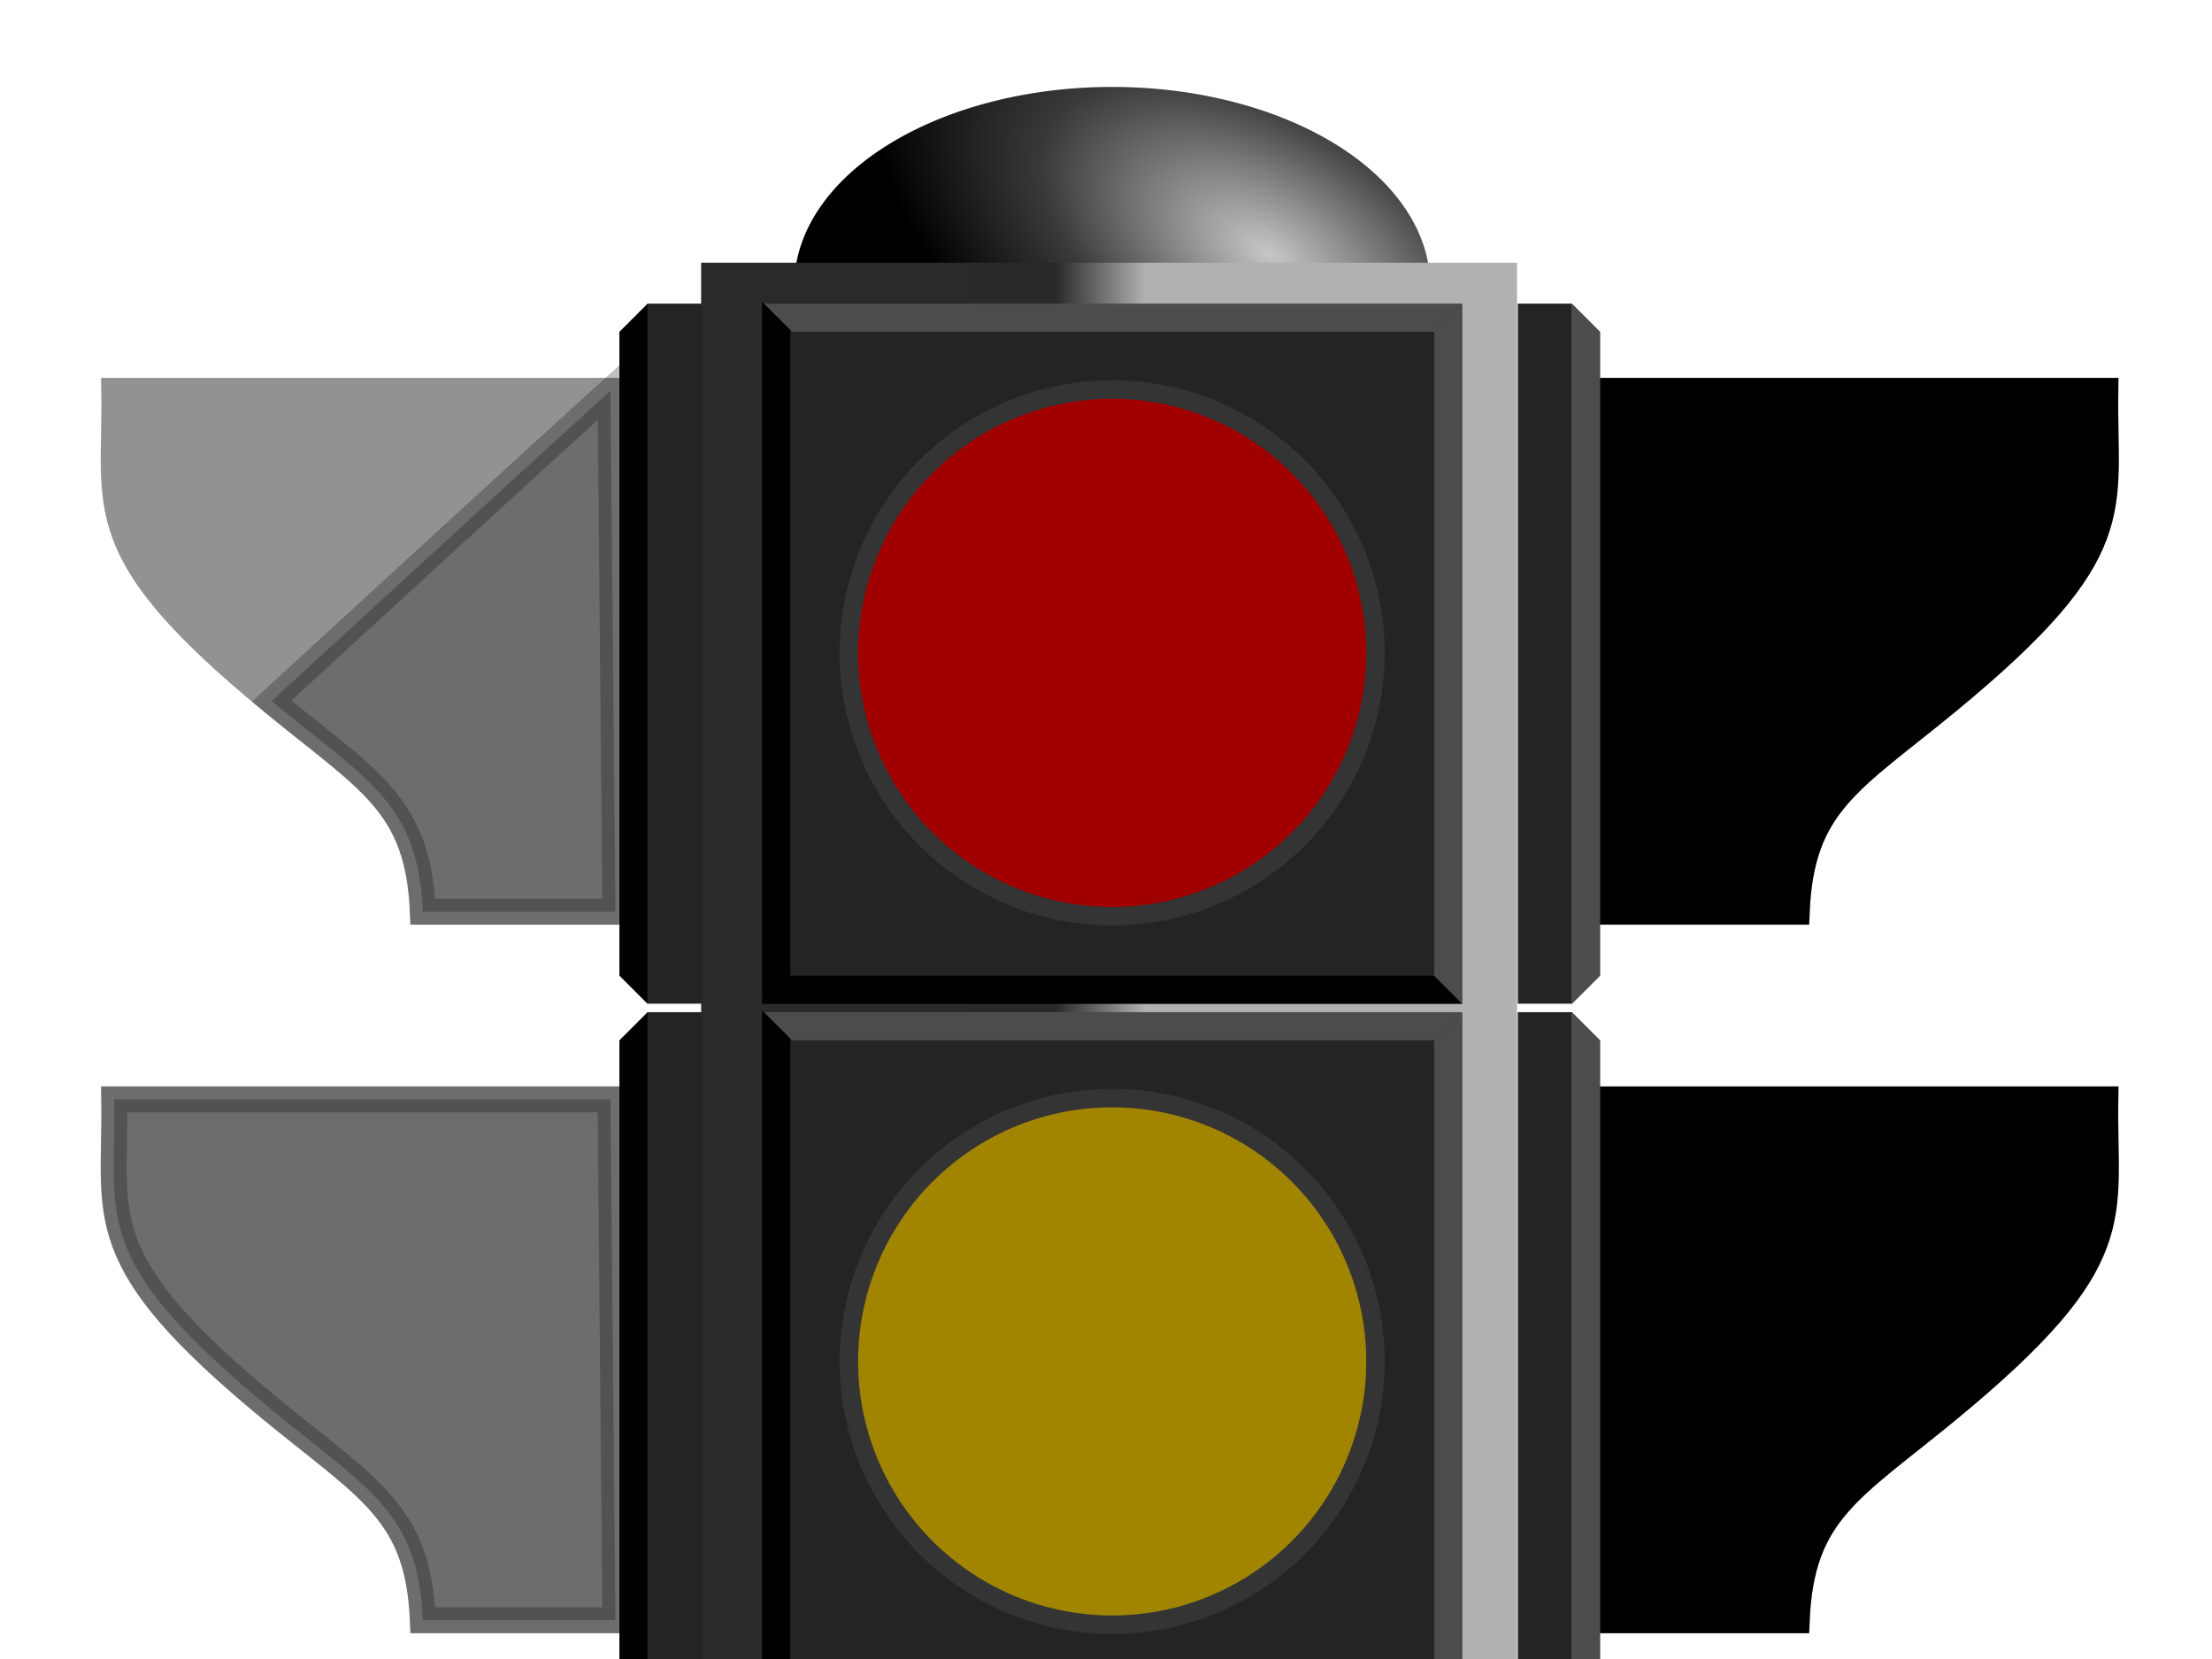
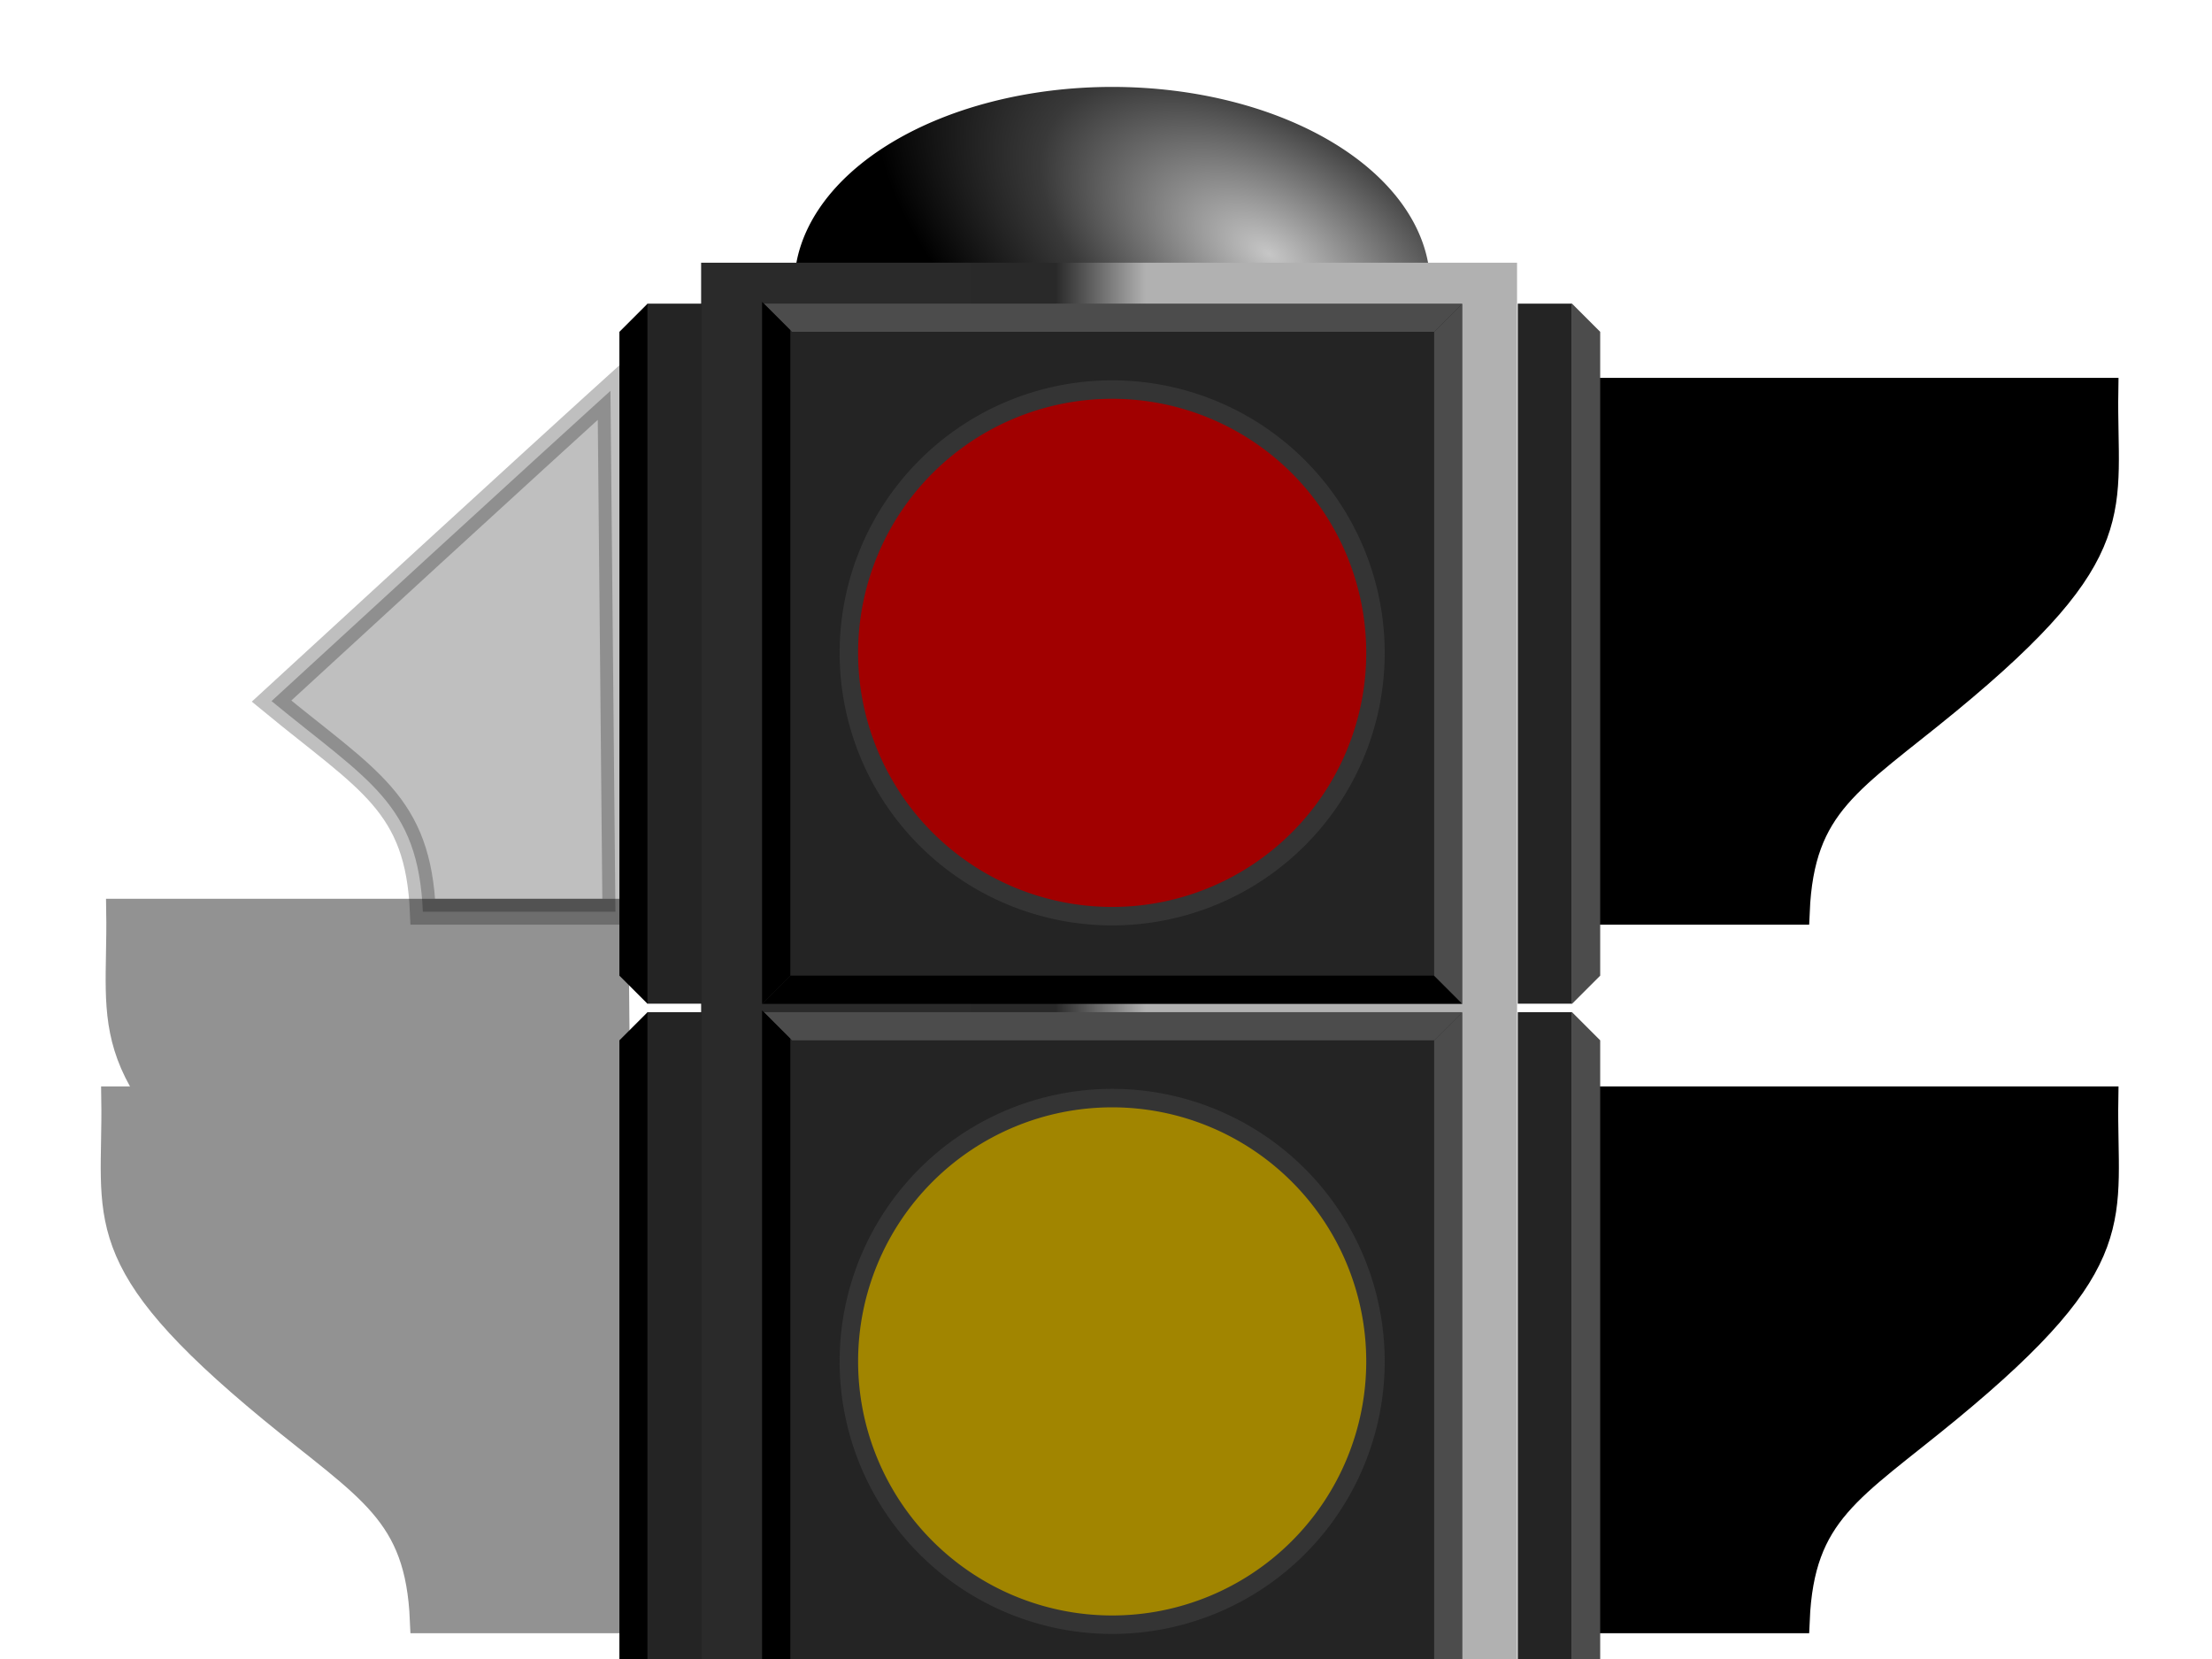
<svg xmlns="http://www.w3.org/2000/svg" xmlns:xlink="http://www.w3.org/1999/xlink" width="640" height="480">
  <title>stoplight</title>
  <defs>
    <linearGradient id="linearGradient20621">
      <stop stop-color="#c6c6c6" offset="0" id="stop20623" />
      <stop stop-color="#393939" offset="0.577" id="stop20631" />
      <stop stop-color="#000000" offset="1" id="stop20625" />
    </linearGradient>
    <linearGradient id="linearGradient20572">
      <stop stop-color="#929292" offset="0" id="stop20574" />
      <stop stop-color="#242424" offset="0.615" id="stop20576" />
      <stop stop-color="#000000" offset="1" id="stop20578" />
    </linearGradient>
    <linearGradient id="linearGradient16202">
      <stop stop-color="#000000" offset="0" id="stop16204" />
      <stop stop-color="#2a2a2a" offset="0.118" id="stop16210" />
      <stop stop-color="#2a2a2a" offset="0.681" id="stop16214" />
      <stop stop-color="#292929" offset="0.889" id="stop16212" />
      <stop stop-color="#b1b1b1" offset="1" id="stop16206" />
    </linearGradient>
    <linearGradient id="linearGradient12453">
      <stop stop-color="#929292" offset="0" id="stop12457" />
      <stop stop-color="#242424" offset="0.615" id="stop12459" />
      <stop stop-color="#000000" offset="1" id="stop12461" />
    </linearGradient>
    <linearGradient id="linearGradient5747">
      <stop stop-color="#89ffa2" offset="0" id="stop5749" />
      <stop stop-color="#00ae24" offset="0.426" id="stop5751" />
      <stop stop-color="#00ae24" offset="0.82" id="stop5753" />
      <stop stop-color="#007818" offset="1" id="stop5755" />
    </linearGradient>
    <linearGradient id="linearGradient5011">
      <stop stop-color="#fff2b1" offset="0" id="stop5013" />
      <stop stop-color="#d6b000" offset="0.442" id="stop5015" />
      <stop stop-color="#d6b000" offset="0.82" id="stop5017" />
      <stop stop-color="#a18500" offset="1" id="stop5019" />
    </linearGradient>
    <linearGradient id="linearGradient4245">
      <stop stop-color="#ffb1b1" offset="0" id="stop4247" />
      <stop stop-color="#d60000" offset="0.442" id="stop4257" />
      <stop stop-color="#d60000" offset="0.82" id="stop4259" />
      <stop stop-color="#a10000" offset="1" id="stop4249" />
    </linearGradient>
    <linearGradient id="linearGradient3498">
      <stop stop-color="#373737" offset="0" id="stop3500" />
      <stop stop-color="#363636" offset="0.26" id="stop3511" />
      <stop stop-color="#000000" offset="0.519" id="stop3508" />
      <stop stop-color="#323232" offset="1" id="stop3502" />
    </linearGradient>
    <radialGradient xlink:href="#linearGradient20621" r="100.005" id="radialGradient20697" gradientUnits="userSpaceOnUse" gradientTransform="matrix(1.124, 0.571, -0.213, 0.67, -165.732, -268.586)" fy="91.649" fx="491.476" cy="91.649" cx="491.476" />
    <linearGradient y2="0.492" y1="0.492" xlink:href="#linearGradient16202" x2="0.998" x1="0" id="linearGradient20699" gradientTransform="matrix(1.002, 0, 0, 1.005, -0.455, 2.715)" />
    <radialGradient xlink:href="#linearGradient4245" r="54.286" id="radialGradient20701" gradientUnits="userSpaceOnUse" gradientTransform="matrix(3.779, -0.018, 0.017, 3.589, -1302.55, -1263.67)" fy="326.994" fx="423.841" cy="326.994" cx="423.841" />
    <linearGradient y2="0.003" y1="0.003" xlink:href="#linearGradient3498" x2="0.5" x1="0.5" id="linearGradient20703" />
    <radialGradient xlink:href="#linearGradient5011" r="54.286" id="radialGradient20705" gradientUnits="userSpaceOnUse" gradientTransform="matrix(3.779, -0.018, 0.017, 3.589, -1302.55, -377.664)" fy="326.994" fx="423.841" cy="326.994" cx="423.841" />
    <linearGradient y2="0.003" y1="0.003" xlink:href="#linearGradient3498" x2="0.5" x1="0.5" id="linearGradient20707" />
    <radialGradient xlink:href="#linearGradient5747" r="54.286" id="radialGradient20709" gradientUnits="userSpaceOnUse" gradientTransform="matrix(3.779, -0.018, 0.017, 3.589, -1302.52, 515.772)" fy="326.994" fx="423.841" cy="326.994" cx="423.841" />
    <linearGradient y2="0.003" y1="0.003" xlink:href="#linearGradient3498" x2="0.5" x1="0.5" id="linearGradient20711" />
    <linearGradient y2="-0.025" y1="-0.025" xlink:href="#linearGradient12453" x2="0.398" x1="0.528" id="linearGradient20713" gradientTransform="translate(28)" />
    <linearGradient y2="-0.025" y1="-0.025" xlink:href="#linearGradient12453" x2="0.398" x1="0.528" id="linearGradient20715" gradientTransform="translate(28)" />
    <linearGradient y2="-0.025" y1="-0.025" xlink:href="#linearGradient12453" x2="0.398" x1="0.528" id="linearGradient20717" gradientTransform="translate(28)" />
    <linearGradient y2="-0.025" y1="-0.025" xlink:href="#linearGradient12453" x2="0.398" x1="0.528" id="linearGradient20719" gradientTransform="translate(28)" />
    <linearGradient y2="-0.025" y1="-0.025" xlink:href="#linearGradient12453" x2="0.398" x1="0.528" id="linearGradient20721" gradientTransform="translate(28)" />
    <linearGradient y2="-0.025" y1="-0.025" xlink:href="#linearGradient12453" x2="0.398" x1="0.528" id="linearGradient20723" gradientTransform="translate(28)" />
    <linearGradient y2="-0.025" y1="-0.025" xlink:href="#linearGradient20572" x2="0.398" x1="0.184" id="linearGradient20725" gradientTransform="translate(28)" />
    <linearGradient y2="-0.025" y1="-0.025" xlink:href="#linearGradient20572" x2="0.398" x1="0.184" id="linearGradient20727" gradientTransform="translate(28)" />
    <linearGradient y2="-0.025" y1="-0.025" xlink:href="#linearGradient20572" x2="0.398" x1="0.223" id="linearGradient20729" gradientTransform="translate(28)" />
    <linearGradient y2="-0.025" y1="-0.025" xlink:href="#linearGradient20572" x2="0.398" x1="0.223" id="linearGradient20731" gradientTransform="translate(28)" />
    <linearGradient y2="-0.025" y1="-0.025" xlink:href="#linearGradient20572" x2="0.398" x1="0.194" id="linearGradient20733" gradientTransform="translate(28)" />
    <linearGradient y2="-0.025" y1="-0.025" xlink:href="#linearGradient20572" x2="0.398" x1="0.194" id="linearGradient20735" gradientTransform="translate(28)" />
  </defs>
  <g>
    <title>Layer 1</title>
    <g id="layer1">
      <g id="g20636">
        <path fill="url(#radialGradient20697)" fill-rule="nonzero" stroke-width="8.283" stroke-linecap="round" marker-start="none" marker-mid="none" marker-end="none" stroke-miterlimit="4" stroke-dashoffset="0" id="path20611" d="m413.802,82.671a91.998,57.521 0 1 1-183.996,0a91.998,57.521 0 1 1183.996,0z" />
        <rect fill="url(#linearGradient20699)" fill-rule="nonzero" stroke-width="7.5" stroke-linecap="round" stroke-miterlimit="4" stroke-dashoffset="0" y="76.01" x="202.857" width="236.071" id="rect15472" height="635.56" />
        <g id="g11671">
          <g id="g11616">
            <rect fill="#242424" fill-rule="nonzero" stroke-width="7.5" stroke-linecap="round" stroke-linejoin="round" stroke-miterlimit="4" stroke-dashoffset="0" y="88.076" x="220.714" width="202.143" id="rect7217" height="202.143" />
            <path fill="#4c4c4c" fill-rule="evenodd" stroke-width="1px" id="path7221" d="m423.112,87.839l-202.111,0l8.167,8.167l185.778,0l8.167,-8.167z" />
            <path fill="#000000" fill-rule="evenodd" stroke-width="1px" id="path8682" d="m423.112,290.456l-202.617,0l8.167,-8.167l186.283,0l8.167,8.167z" />
            <path fill="#000000" fill-rule="evenodd" stroke-width="1px" id="path8694" d="m220.495,87.334l0,203.122l8.167,-8.167l0,-186.788l-8.167,-8.167z" />
            <path fill="#4c4c4c" fill-rule="evenodd" stroke-width="1px" id="path8696" d="m423.112,87.839l0,202.617l-8.167,-8.167l0,-186.283l8.167,-8.167z" />
          </g>
          <g id="g11623">
            <path fill="url(#radialGradient20701)" fill-rule="nonzero" stroke-width="5.344" stroke-linecap="round" stroke-linejoin="round" marker-start="none" marker-mid="none" marker-end="none" stroke-miterlimit="4" stroke-dashoffset="0" id="path3517" d="m397.967,188.895a76.181,76.181 0 1 1-152.363,0a76.181,76.181 0 1 1152.363,0z" />
            <path fill="none" fill-rule="nonzero" stroke="url(#linearGradient20703)" stroke-width="5.344" stroke-linecap="round" stroke-linejoin="round" marker-start="none" marker-mid="none" marker-end="none" stroke-miterlimit="4" stroke-dashoffset="0" id="path2044" d="m397.967,188.895a76.181,76.181 0 1 1-152.363,0a76.181,76.181 0 1 1152.363,0z" />
          </g>
        </g>
        <g id="g11682">
          <g id="g11627">
            <rect fill="#242424" fill-rule="nonzero" stroke-width="7.5" stroke-linecap="round" stroke-linejoin="round" stroke-miterlimit="4" stroke-dashoffset="0" y="293.076" x="220.714" width="202.143" id="rect11629" height="202.143" />
            <path fill="#4c4c4c" fill-rule="evenodd" stroke-width="1px" id="path11631" d="m423.112,292.839l-202.111,0l8.167,8.167l185.778,0l8.167,-8.167z" />
            <path fill="#000000" fill-rule="evenodd" stroke-width="1px" id="path11633" d="m423.112,495.456l-202.617,0l8.167,-8.167l186.283,0l8.167,8.167z" />
            <path fill="#000000" fill-rule="evenodd" stroke-width="1px" id="path11635" d="m220.495,292.334l0,203.122l8.167,-8.167l0,-186.788l-8.167,-8.167z" />
            <path fill="#4c4c4c" fill-rule="evenodd" stroke-width="1px" id="path11637" d="m423.112,292.839l0,202.617l-8.167,-8.167l0,-186.283l8.167,-8.167z" />
          </g>
          <g id="g11651">
            <path fill="url(#radialGradient20705)" fill-rule="nonzero" stroke-width="5.344" stroke-linecap="round" stroke-linejoin="round" marker-start="none" marker-mid="none" marker-end="none" stroke-miterlimit="4" stroke-dashoffset="0" id="path4269" d="m397.967,393.895a76.181,76.181 0 1 1-152.363,0a76.181,76.181 0 1 1152.363,0z" />
            <path fill="none" fill-rule="nonzero" stroke="url(#linearGradient20707)" stroke-width="5.344" stroke-linecap="round" stroke-linejoin="round" marker-start="none" marker-mid="none" marker-end="none" stroke-miterlimit="4" stroke-dashoffset="0" id="path4271" d="m397.967,393.895a76.181,76.181 0 1 1-152.363,0a76.181,76.181 0 1 1152.363,0z" />
          </g>
        </g>
        <g id="g11693">
          <g id="g11639">
-             <rect fill="#242424" fill-rule="nonzero" stroke-width="7.5" stroke-linecap="round" stroke-linejoin="round" stroke-miterlimit="4" stroke-dashoffset="0" y="498.076" x="220.714" width="202.143" id="rect11641" height="202.143" />
            <path fill="#4c4c4c" fill-rule="evenodd" stroke-width="1px" id="path11643" d="m423.112,497.839l-202.111,0l8.167,8.167l185.778,0l8.167,-8.167z" />
            <path fill="#000000" fill-rule="evenodd" stroke-width="1px" id="path11645" d="m423.112,700.456l-202.617,0l8.167,-8.167l186.283,0l8.167,8.167z" />
            <path fill="#000000" fill-rule="evenodd" stroke-width="1px" id="path11647" d="m220.495,497.334l0,203.122l8.167,-8.167l0,-186.788l-8.167,-8.167z" />
            <path fill="#4c4c4c" fill-rule="evenodd" stroke-width="1px" id="path11649" d="m423.112,497.839l0,202.617l-8.167,-8.167l0,-186.283l8.167,-8.167z" />
          </g>
          <g id="g11655">
            <path fill="url(#radialGradient20709)" fill-rule="nonzero" stroke-width="5.344" stroke-linecap="round" stroke-linejoin="round" marker-start="none" marker-mid="none" marker-end="none" stroke-miterlimit="4" stroke-dashoffset="0" id="path4277" d="m397.985,598.895a76.181,76.181 0 1 1-152.363,0a76.181,76.181 0 1 1152.363,0z" />
            <path fill="none" fill-rule="nonzero" stroke="url(#linearGradient20711)" stroke-width="5.344" stroke-linecap="round" stroke-linejoin="round" marker-start="none" marker-mid="none" marker-end="none" stroke-miterlimit="4" stroke-dashoffset="0" id="path4279" d="m397.985,598.895a76.181,76.181 0 1 1-152.363,0a76.181,76.181 0 1 1152.363,0z" />
          </g>
        </g>
        <g id="g15403">
          <path fill="url(#linearGradient20713)" fill-rule="nonzero" stroke="url(#linearGradient20715)" stroke-width="7.5" stroke-linecap="round" marker-start="none" marker-mid="none" marker-end="none" stroke-miterlimit="4" stroke-dashoffset="0" id="path11710" d="m464.143,673.791l1.429,-150.714l143.571,0c-0.547,34.575 7.66,45.989 -45.504,89.77c-28.07,23.116 -42.446,29.566 -43.782,60.944l-55.714,0z" />
          <rect fill="#242424" fill-rule="nonzero" stroke-width="7.5" stroke-linecap="round" stroke-linejoin="round" stroke-miterlimit="4" stroke-dashoffset="0" y="497.853" x="439.143" width="15.714" id="rect15401" height="202.545" />
          <path fill="#4c4c4c" fill-rule="evenodd" stroke-width="1px" id="path14673" d="m454.82,497.839l0,202.617l8.167,-8.167l0,-186.283l-8.167,-8.167z" />
        </g>
        <g id="g15412">
          <path fill="url(#linearGradient20717)" fill-rule="nonzero" stroke="url(#linearGradient20719)" stroke-width="7.5" stroke-linecap="round" marker-start="none" marker-mid="none" marker-end="none" stroke-miterlimit="4" stroke-dashoffset="0" id="path15414" d="m464.143,263.791l1.429,-150.714l143.571,0c-0.547,34.575 7.66,45.989 -45.504,89.77c-28.07,23.116 -42.446,29.566 -43.782,60.944l-55.714,0z" />
          <rect fill="#242424" fill-rule="nonzero" stroke-width="7.5" stroke-linecap="round" stroke-linejoin="round" stroke-miterlimit="4" stroke-dashoffset="0" y="87.853" x="439.143" width="15.714" id="rect15416" height="202.545" />
          <path fill="#4c4c4c" fill-rule="evenodd" stroke-width="1px" id="path15418" d="m454.82,87.839l0,202.617l8.167,-8.167l0,-186.283l-8.167,-8.167z" />
        </g>
        <g id="g15424">
          <path fill="url(#linearGradient20721)" fill-rule="nonzero" stroke="url(#linearGradient20723)" stroke-width="7.5" stroke-linecap="round" marker-start="none" marker-mid="none" marker-end="none" stroke-miterlimit="4" stroke-dashoffset="0" id="path15426" d="m464.143,468.791l1.429,-150.714l143.571,0c-0.547,34.575 7.66,45.989 -45.504,89.77c-28.07,23.116 -42.446,29.566 -43.782,60.944l-55.714,0z" />
          <rect fill="#242424" fill-rule="nonzero" stroke-width="7.5" stroke-linecap="round" stroke-linejoin="round" stroke-miterlimit="4" stroke-dashoffset="0" y="292.853" x="439.143" width="15.714" id="rect15428" height="202.545" />
          <path fill="#4c4c4c" fill-rule="evenodd" stroke-width="1px" id="path15430" d="m454.82,292.839l0,202.617l8.167,-8.167l0,-186.283l-8.167,-8.167z" />
        </g>
        <g id="g15436">
          <path fill="url(#linearGradient20725)" fill-rule="nonzero" stroke="url(#linearGradient20727)" stroke-width="7.5" stroke-linecap="round" marker-start="none" marker-mid="none" marker-end="none" stroke-miterlimit="4" stroke-dashoffset="0" id="path15438" d="m178.057,673.791l-1.429,-150.714l-143.571,0c0.547,34.575 -7.66,45.989 45.504,89.77c28.07,23.116 42.446,29.566 43.782,60.944l55.714,0z" />
          <rect transform="matrix(-1, 0, 0, 1, 822.486, 0)" fill="#242424" fill-rule="nonzero" stroke-width="7.5" stroke-linecap="round" stroke-linejoin="round" stroke-miterlimit="4" stroke-dashoffset="0" y="497.853" x="619.429" width="15.714" id="rect15440" height="202.545" />
          <path fill="#000000" fill-rule="evenodd" stroke-width="1px" id="path15442" d="m187.38,497.839l0,202.617l-8.167,-8.167l0,-186.283l8.167,-8.167z" />
        </g>
        <g id="g15444">
-           <path fill="url(#linearGradient20729)" fill-rule="nonzero" stroke="url(#linearGradient20731)" stroke-width="7.5" stroke-linecap="round" marker-start="none" marker-mid="none" marker-end="none" stroke-miterlimit="4" stroke-dashoffset="0" id="path15446" d="m178.057,263.791l-1.429,-150.714l-143.571,0c0.547,34.575 -7.66,45.989 45.504,89.77c28.07,23.116 42.446,29.566 43.782,60.944l55.714,0z" />
+           <path fill="url(#linearGradient20729)" fill-rule="nonzero" stroke="url(#linearGradient20731)" stroke-width="7.5" stroke-linecap="round" marker-start="none" marker-mid="none" marker-end="none" stroke-miterlimit="4" stroke-dashoffset="0" id="path15446" d="m178.057,263.791l-143.571,0c0.547,34.575 -7.66,45.989 45.504,89.77c28.07,23.116 42.446,29.566 43.782,60.944l55.714,0z" />
          <rect transform="matrix(-1, 0, 0, 1, 822.486, -410)" fill="#242424" fill-rule="nonzero" stroke-width="7.5" stroke-linecap="round" stroke-linejoin="round" stroke-miterlimit="4" stroke-dashoffset="0" y="497.853" x="619.429" width="15.714" id="rect15448" height="202.545" />
          <path fill="#000000" fill-rule="evenodd" stroke-width="1px" id="path15450" d="m187.38,87.839l0,202.617l-8.167,-8.167l0,-186.283l8.167,-8.167z" />
        </g>
        <g id="g15452">
          <path fill="url(#linearGradient20733)" fill-rule="nonzero" stroke="url(#linearGradient20735)" stroke-width="7.5" stroke-linecap="round" marker-start="none" marker-mid="none" marker-end="none" stroke-miterlimit="4" stroke-dashoffset="0" id="path15454" d="m178.057,468.791l-1.429,-150.714l-143.571,0c0.547,34.575 -7.66,45.989 45.504,89.77c28.07,23.116 42.446,29.566 43.782,60.944l55.714,0z" />
          <rect transform="matrix(-1, 0, 0, 1, 822.486, -205)" fill="#242424" fill-rule="nonzero" stroke-width="7.5" stroke-linecap="round" stroke-linejoin="round" stroke-miterlimit="4" stroke-dashoffset="0" y="497.853" x="619.429" width="15.714" id="rect15456" height="202.545" />
          <path fill="#000000" fill-rule="evenodd" stroke-width="1px" id="path15458" d="m187.38,292.839l0,202.617l-8.167,-8.167l0,-186.283l8.167,-8.167z" />
        </g>
        <path opacity="0.25" fill="#000000" fill-rule="nonzero" stroke="#000000" stroke-width="7.5" stroke-linecap="round" marker-start="none" marker-mid="none" marker-end="none" stroke-miterlimit="4" stroke-dashoffset="0" id="path20601" d="m178.057,263.791l-1.429,-150.714c0,0 -24.803,22.418 -98.067,89.77c28.07,23.116 42.446,29.566 43.782,60.944l55.714,0z" />
-         <path opacity="0.25" fill="#000000" fill-rule="nonzero" stroke="#000000" stroke-width="7.5" stroke-linecap="round" marker-start="none" marker-mid="none" marker-end="none" stroke-miterlimit="4" stroke-dashoffset="0" id="path20607" d="m178.057,468.791l-1.429,-150.714l-143.571,0c0.547,34.575 -7.66,45.989 45.504,89.77c28.07,23.116 42.446,29.566 43.782,60.944l55.714,0z" />
        <path opacity="0.25" fill="#000000" fill-rule="nonzero" stroke="#000000" stroke-width="7.5" stroke-linecap="round" marker-start="none" marker-mid="none" marker-end="none" stroke-miterlimit="4" stroke-dashoffset="0" id="path20609" d="m178.057,673.791l-1.429,-150.714l-143.571,0c0.547,34.575 -7.66,45.989 45.504,89.77c28.07,23.116 42.446,29.566 43.782,60.944l55.714,0z" />
      </g>
    </g>
  </g>
</svg>